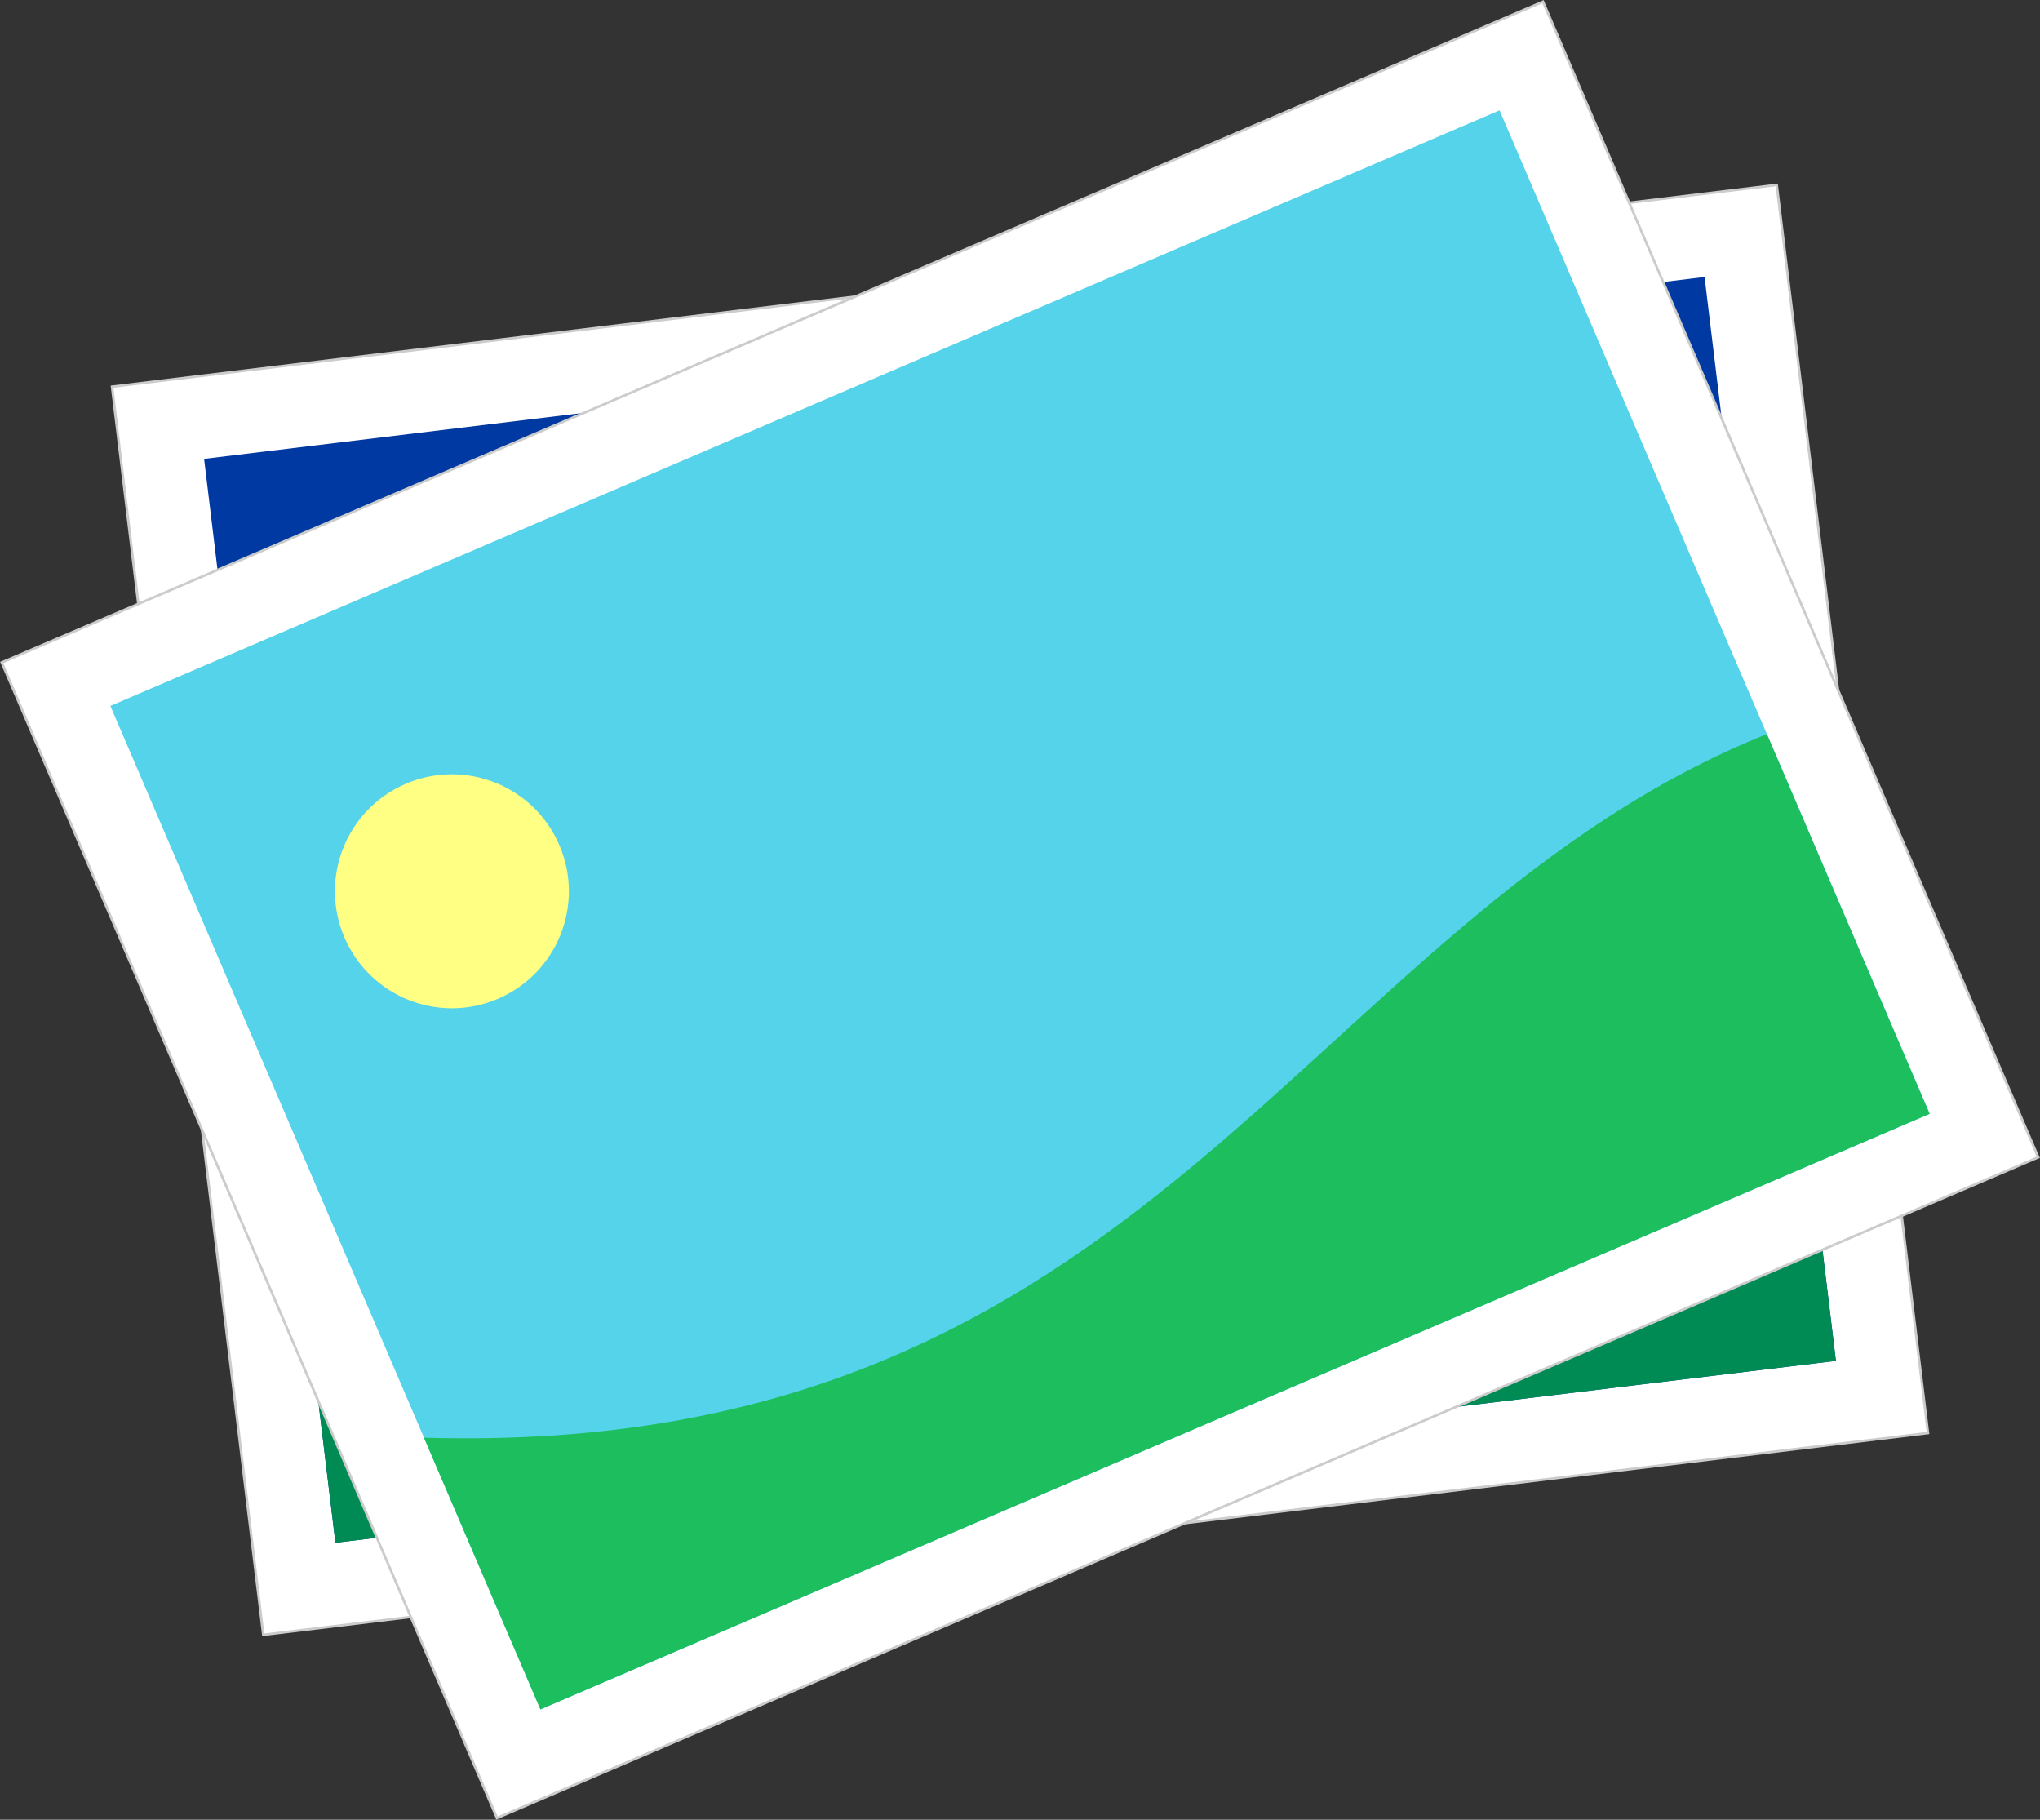
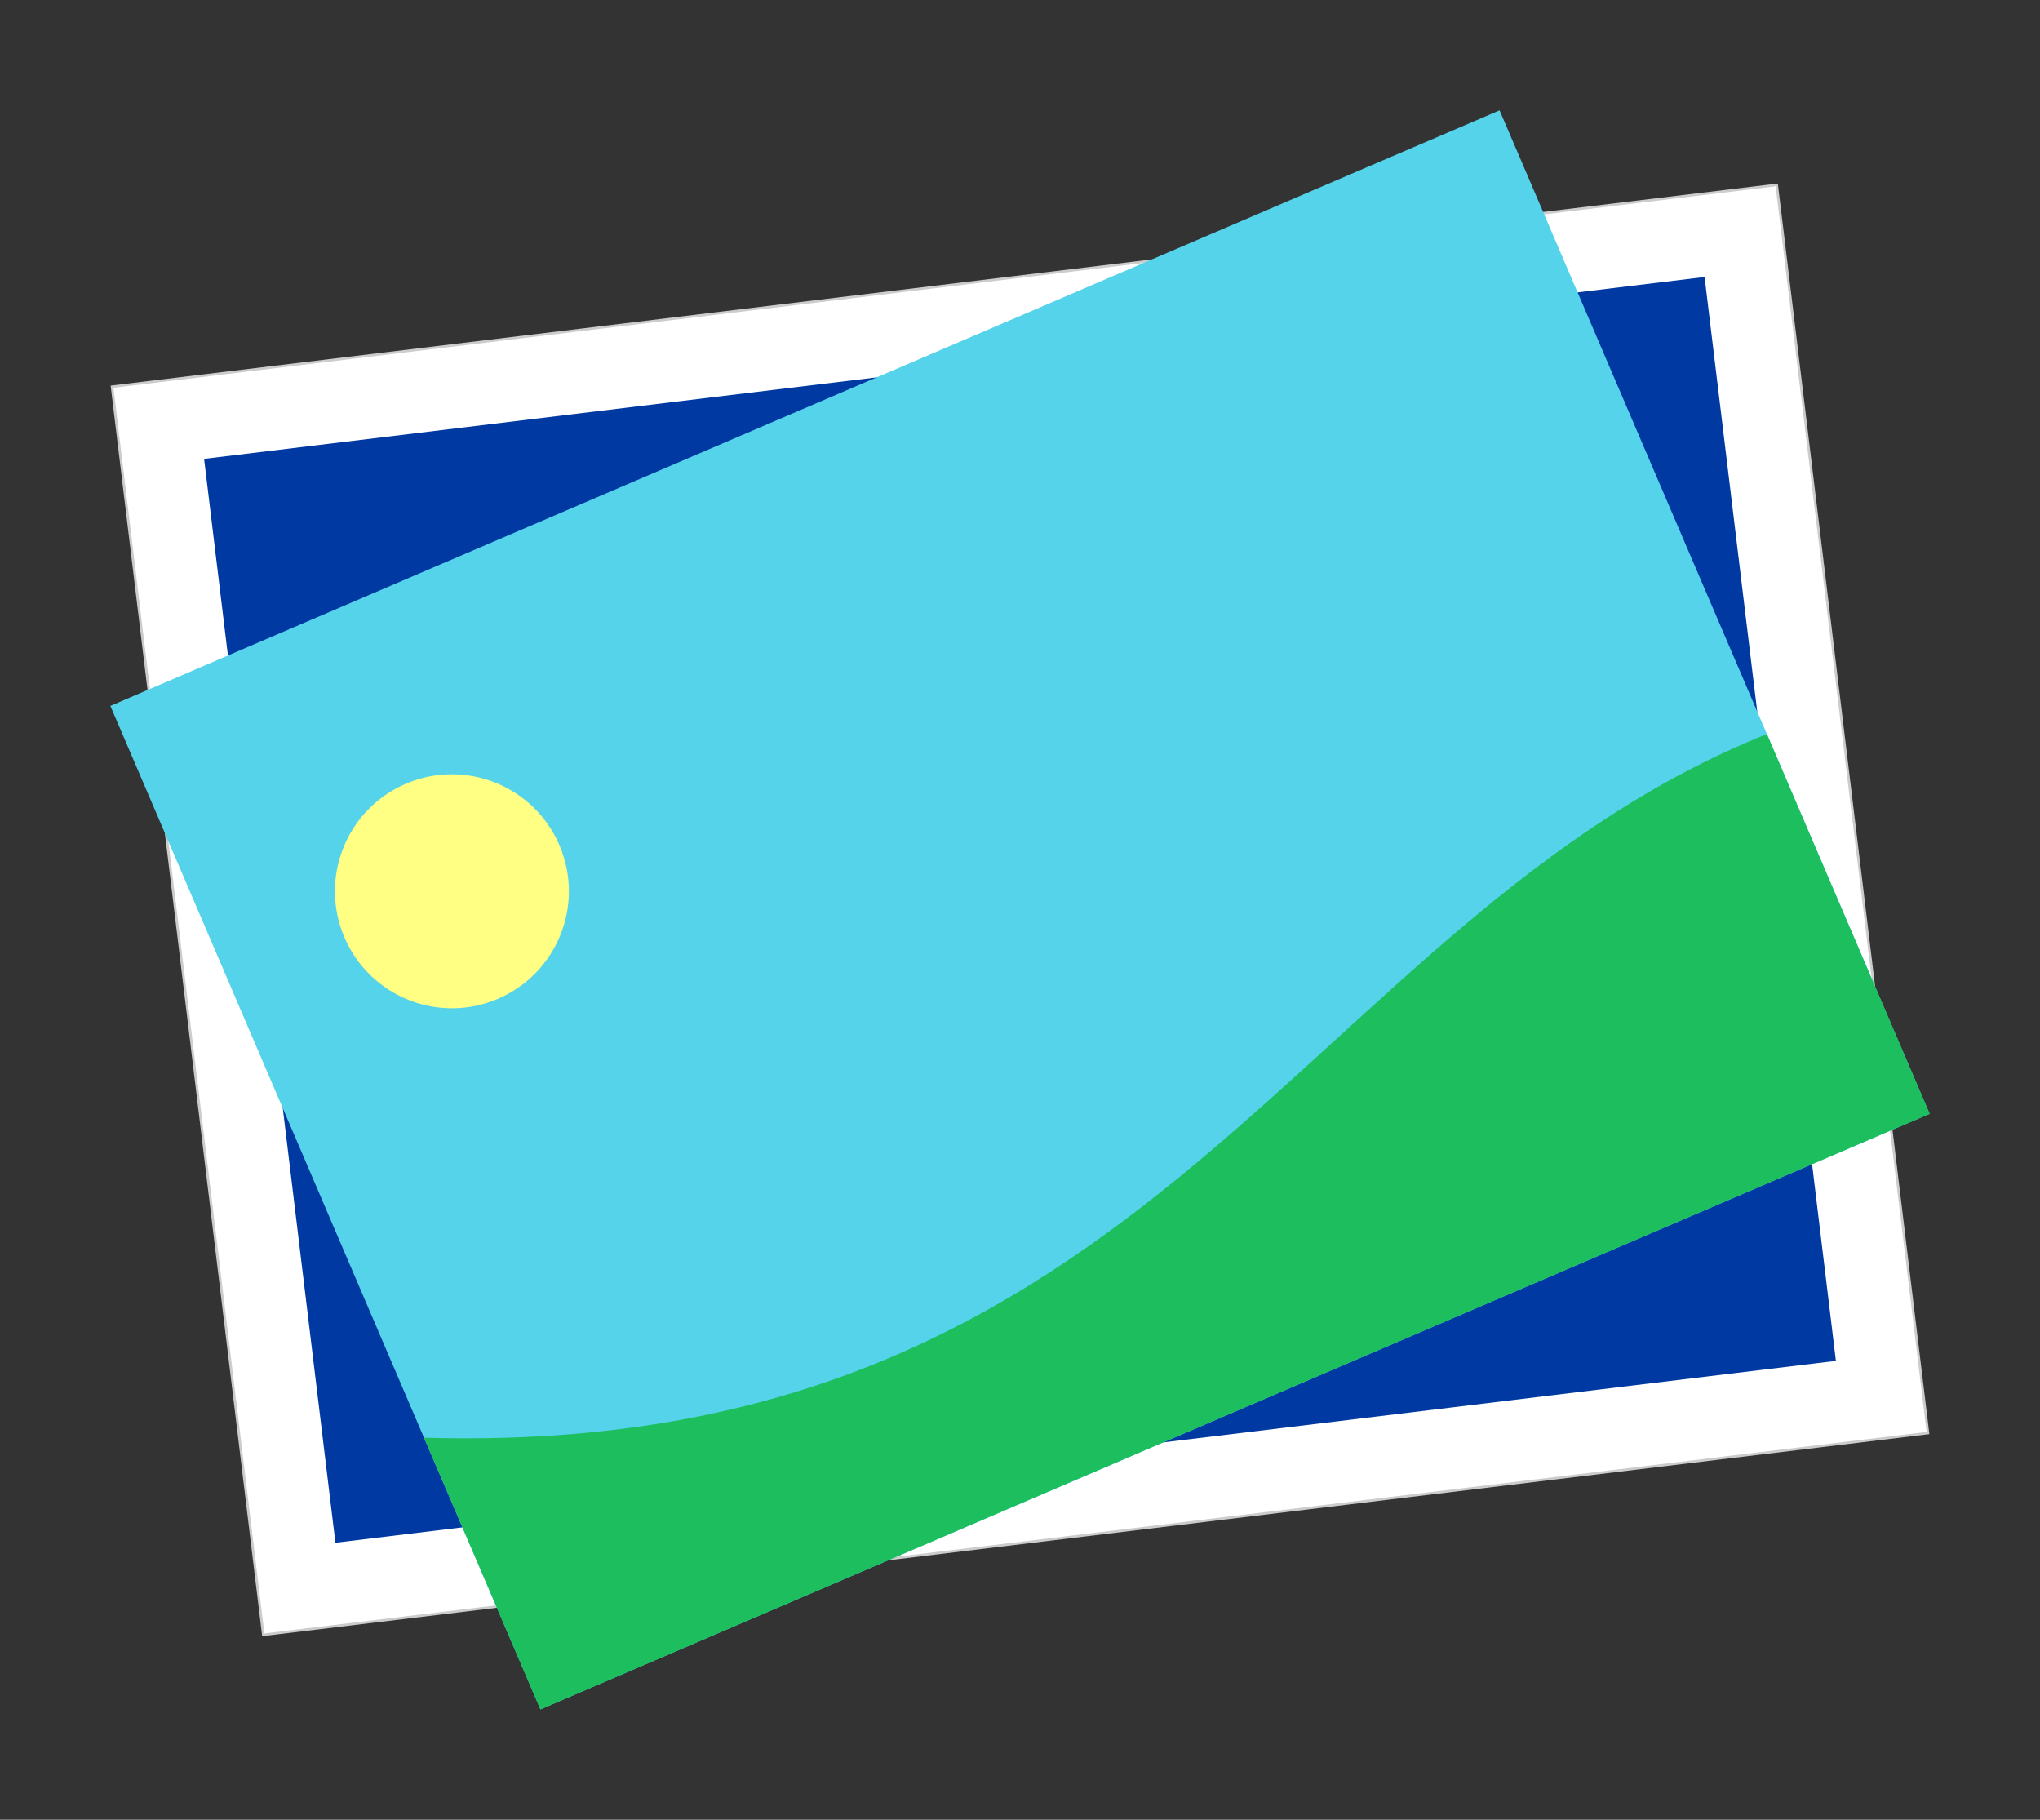
<svg xmlns="http://www.w3.org/2000/svg" width="2048" height="1826.542" viewBox="0 0 2048 1826.542">
  <rect x="0" y="0" width="2048" height="1826.542" fill="#333333" stroke="none" />
  <g color="#000">
    <path style="marker:none" fill="#fff" stroke="#ccc" stroke-width="2.529" overflow="visible" d="M112.476 388.148l1671.222-202.541 151.83 1252.788-1671.222 202.542z" />
    <path style="marker:none" fill="#0039a1" overflow="visible" d="M204.897 460.59l1506.36-182.562 131.85 1087.926-1506.36 182.562z" />
-     <path style="marker:none" d="M301.047 1253.955c698.395 226.727 992.35-251.15 1492.16-299.722l49.898 411.72-1506.36 182.562z" fill="#008a54" overflow="visible" />
-     <path style="marker:none" d="M598.375 721.24c7.802 64.375-38.06 122.887-102.436 130.69-64.377 7.801-122.889-38.061-130.69-102.437-7.803-64.377 38.06-122.889 102.436-130.69 64.376-7.803 122.888 38.06 130.69 102.436z" fill="#f9f9f9" overflow="visible" />
    <g>
-       <path style="marker:none" fill="#fff" stroke="#ccc" stroke-width="2.529" overflow="visible" d="M1.766 664.94l1547.3-663.23 497.172 1159.893-1547.3 663.23z" />
      <path style="marker:none" fill="#55d3eb" overflow="visible" d="M110.799 708.545l1394.66-597.803 431.747 1007.256L542.545 1715.8z" />
      <path d="M425.646 1443.082c733.955 21.705 882.05-519.444 1348.165-706.276l163.393 381.192L542.543 1715.8z" style="marker:none" fill="#1cbe5e" overflow="visible" />
      <path d="M561.596 848.348c25.548 59.603-2.06 128.631-61.662 154.179-59.603 25.548-128.63-2.059-154.179-61.662-25.548-59.602 2.06-128.63 61.662-154.178 59.603-25.548 128.63 2.059 154.179 61.661z" style="marker:none" fill="#ffff83" overflow="visible" />
    </g>
  </g>
</svg>